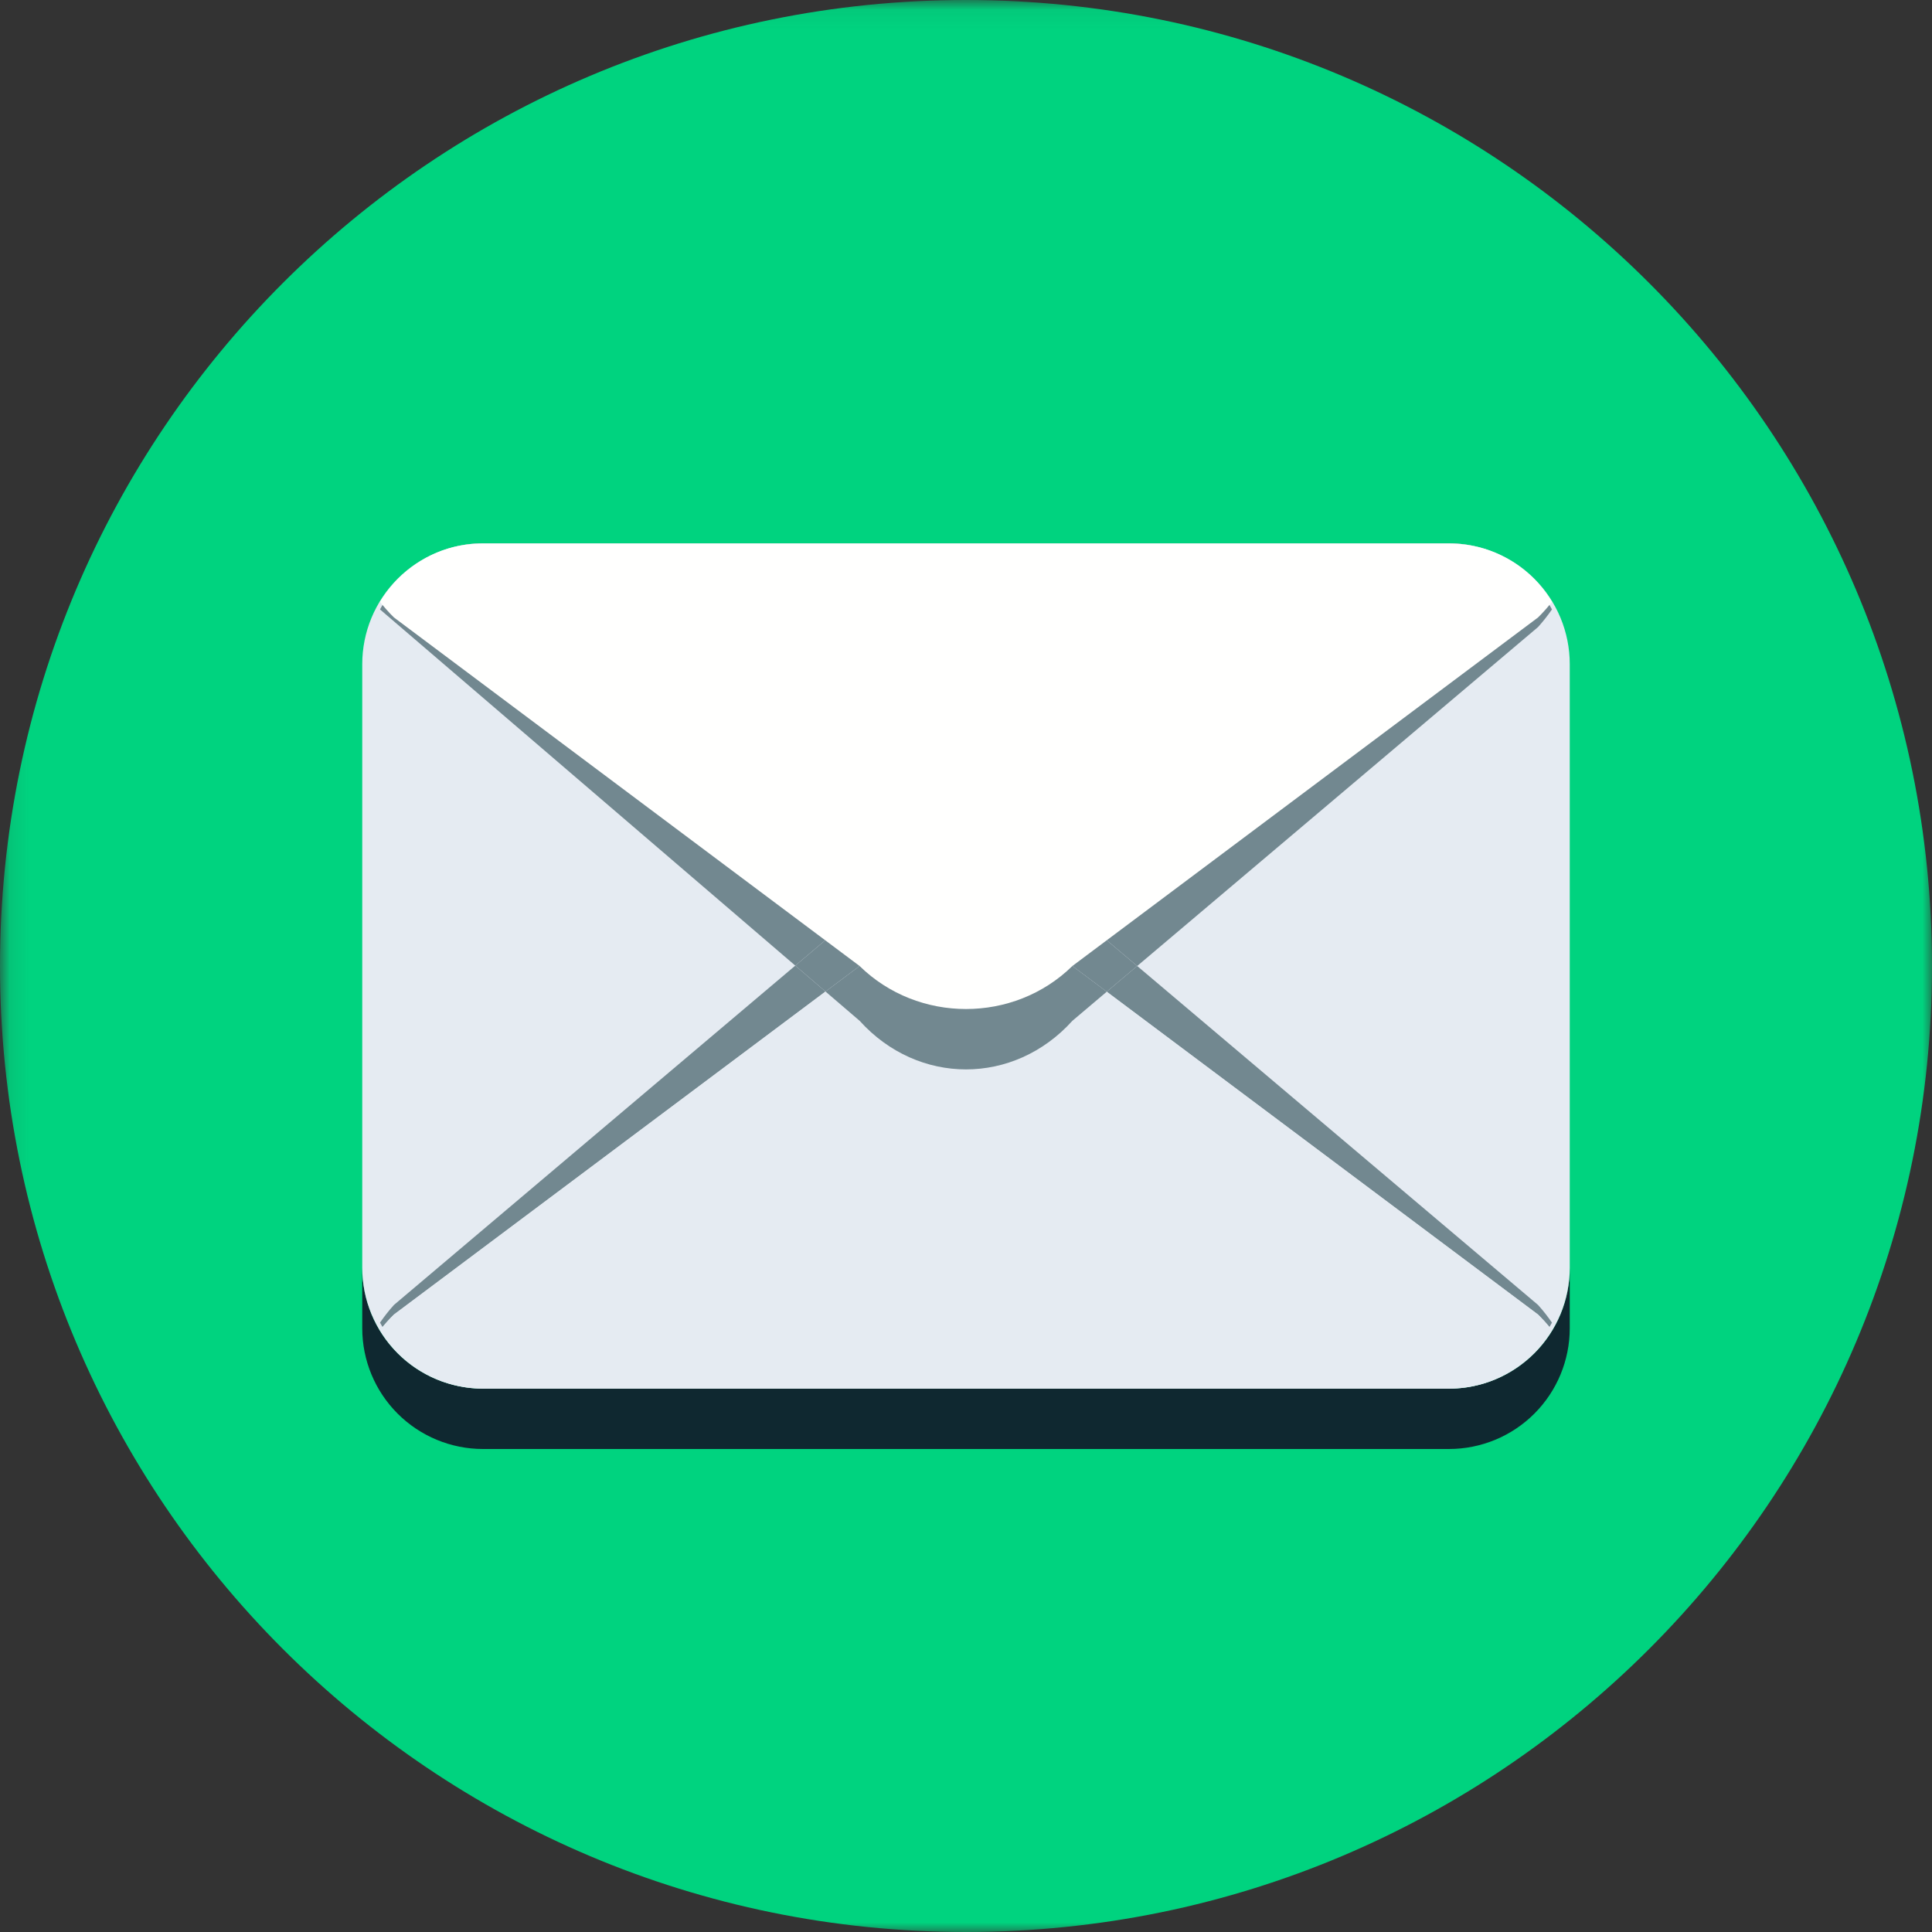
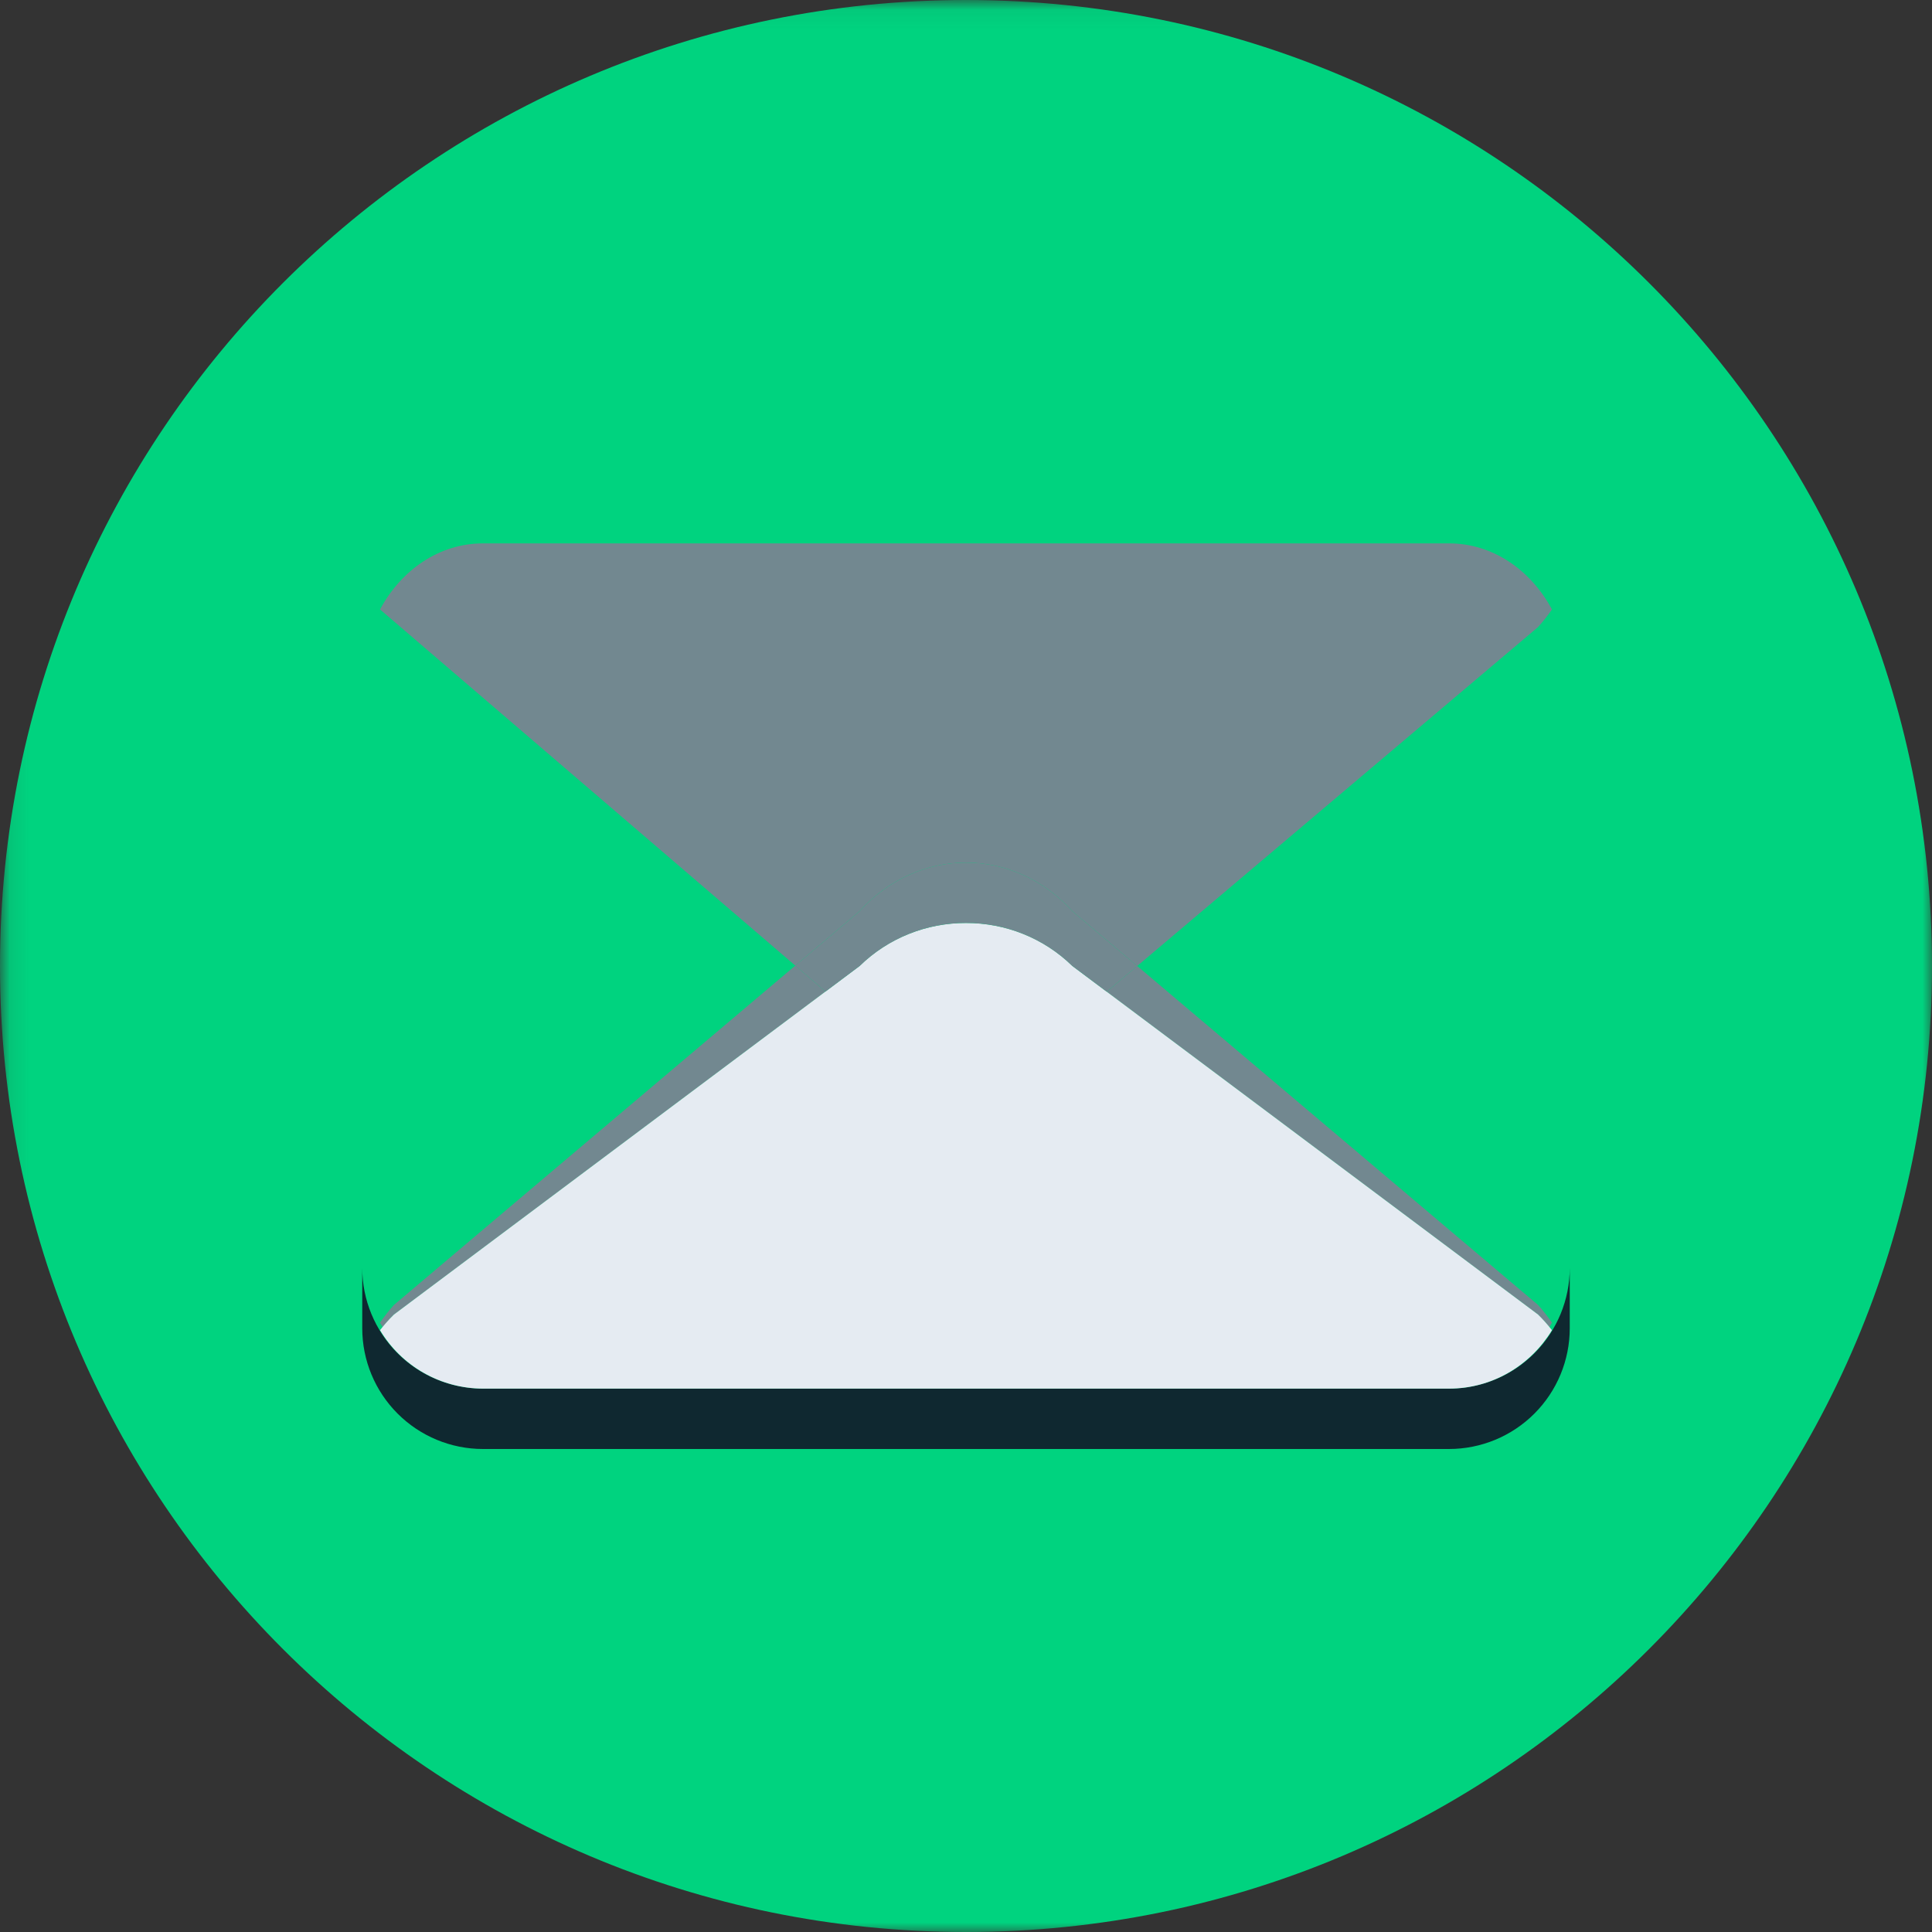
<svg xmlns="http://www.w3.org/2000/svg" width="100" height="100" viewBox="0 0 100 100" fill="none">
  <rect x="0" y="0" width="100" height="100" fill="#333333" stroke="none" />
  <g clip-path="url(#clip0_1554_380)">
    <mask id="mask0_1554_380" style="mask-type:luminance" maskUnits="userSpaceOnUse" x="0" y="0" width="100" height="100">
      <path d="M0.094 100V0.062H100V100H0.094Z" fill="white" />
    </mask>
    <g mask="url(#mask0_1554_380)">
      <path fill-rule="evenodd" clip-rule="evenodd" d="M100 50C100 77.614 77.614 100 50 100C22.386 100 0 77.614 0 50C0 22.386 22.386 0 50 0C77.614 0 100 22.386 100 50Z" fill="#00D37F" />
    </g>
    <path fill-rule="evenodd" clip-rule="evenodd" d="M75 75H25C23.342 75 21.753 74.341 20.581 73.169C19.409 71.997 18.75 70.408 18.75 68.75V37.5V65.625C18.75 67.275 19.402 68.857 20.564 70.028C21.726 71.199 23.304 71.863 24.953 71.875H75.047C76.696 71.863 78.274 71.199 79.436 70.028C80.598 68.857 81.25 67.275 81.25 65.625V68.75C81.25 70.408 80.591 71.997 79.419 73.169C78.247 74.341 76.658 75 75 75Z" fill="#0F2830" />
-     <path fill-rule="evenodd" clip-rule="evenodd" d="M81.25 65.625C81.25 67.283 80.591 68.872 79.419 70.044C78.247 71.216 76.658 71.875 75 71.875H25C23.342 71.875 21.753 71.216 20.581 70.044C19.409 68.872 18.75 67.283 18.75 65.625V34.375C18.75 32.717 19.409 31.128 20.581 29.956C21.753 28.784 23.342 28.125 25 28.125H75C76.658 28.125 78.247 28.784 79.419 29.956C80.591 31.128 81.25 32.717 81.25 34.375V65.625Z" fill="#E5EBF2" />
    <path fill-rule="evenodd" clip-rule="evenodd" d="M80.2 68.688C80.015 68.461 79.817 68.245 79.609 68.041L57.284 51.331L58.861 50L79.609 67.544C79.89 67.855 80.121 68.158 80.329 68.458C80.287 68.535 80.244 68.612 80.2 68.688ZM19.8 68.688C19.756 68.612 19.712 68.535 19.67 68.458C19.878 68.158 20.109 67.855 20.39 67.544L41.164 49.98L42.728 51.322L20.39 68.041C20.182 68.245 19.985 68.461 19.8 68.688Z" fill="#728890" />
    <path fill-rule="evenodd" clip-rule="evenodd" d="M55.506 50C52.478 47.031 47.522 47.031 44.493 50L20.39 68.041C20.109 68.316 19.878 68.584 19.67 68.85C20.222 69.771 21.003 70.534 21.937 71.064C22.871 71.594 23.926 71.873 25 71.875H75C77.267 71.875 79.232 70.656 80.329 68.85C80.108 68.564 79.867 68.294 79.609 68.041L55.506 50Z" fill="#E5EBF2" />
    <path fill-rule="evenodd" clip-rule="evenodd" d="M58.861 50L55.506 47.164C53.992 45.487 51.995 44.648 50 44.648C48.004 44.648 46.007 45.487 44.493 47.164L41.164 49.98L19.67 31.544C20.765 29.505 22.728 28.128 24.992 28.125H75.007C77.272 28.128 79.234 29.505 80.329 31.544C80.109 31.863 79.868 32.168 79.609 32.456L58.861 50Z" fill="#728890" />
    <path fill-rule="evenodd" clip-rule="evenodd" d="M57.284 51.331L55.506 50C54.034 48.565 52.056 47.765 50 47.773C47.944 47.765 45.966 48.565 44.494 50L42.728 51.322L41.164 49.98L44.494 47.164C46.008 45.487 48.005 44.648 50 44.648C51.995 44.648 53.992 45.487 55.506 47.164L58.861 50L57.284 51.331Z" fill="#728890" />
-     <path fill-rule="evenodd" clip-rule="evenodd" d="M50 55.352C48.005 55.352 46.008 54.513 44.494 52.836L42.728 51.322L44.494 50C45.967 48.565 47.944 47.765 50 47.773C52.057 47.765 54.034 48.565 55.507 50L57.285 51.331L55.507 52.836C53.993 54.513 51.996 55.352 50 55.352Z" fill="#728890" />
-     <path fill-rule="evenodd" clip-rule="evenodd" d="M44.493 50C47.522 52.969 52.478 52.969 55.506 50L79.609 31.959C79.89 31.684 80.121 31.416 80.329 31.15C79.777 30.229 78.996 29.467 78.062 28.937C77.128 28.407 76.073 28.127 75 28.125H25C22.732 28.125 20.765 29.344 19.67 31.15C19.878 31.416 20.109 31.684 20.39 31.959L44.493 50Z" fill="#FFFFFE" />
  </g>
  <defs>
    <clipPath id="clip0_1554_380">
      <rect width="100" height="100" fill="white" />
    </clipPath>
  </defs>
</svg>